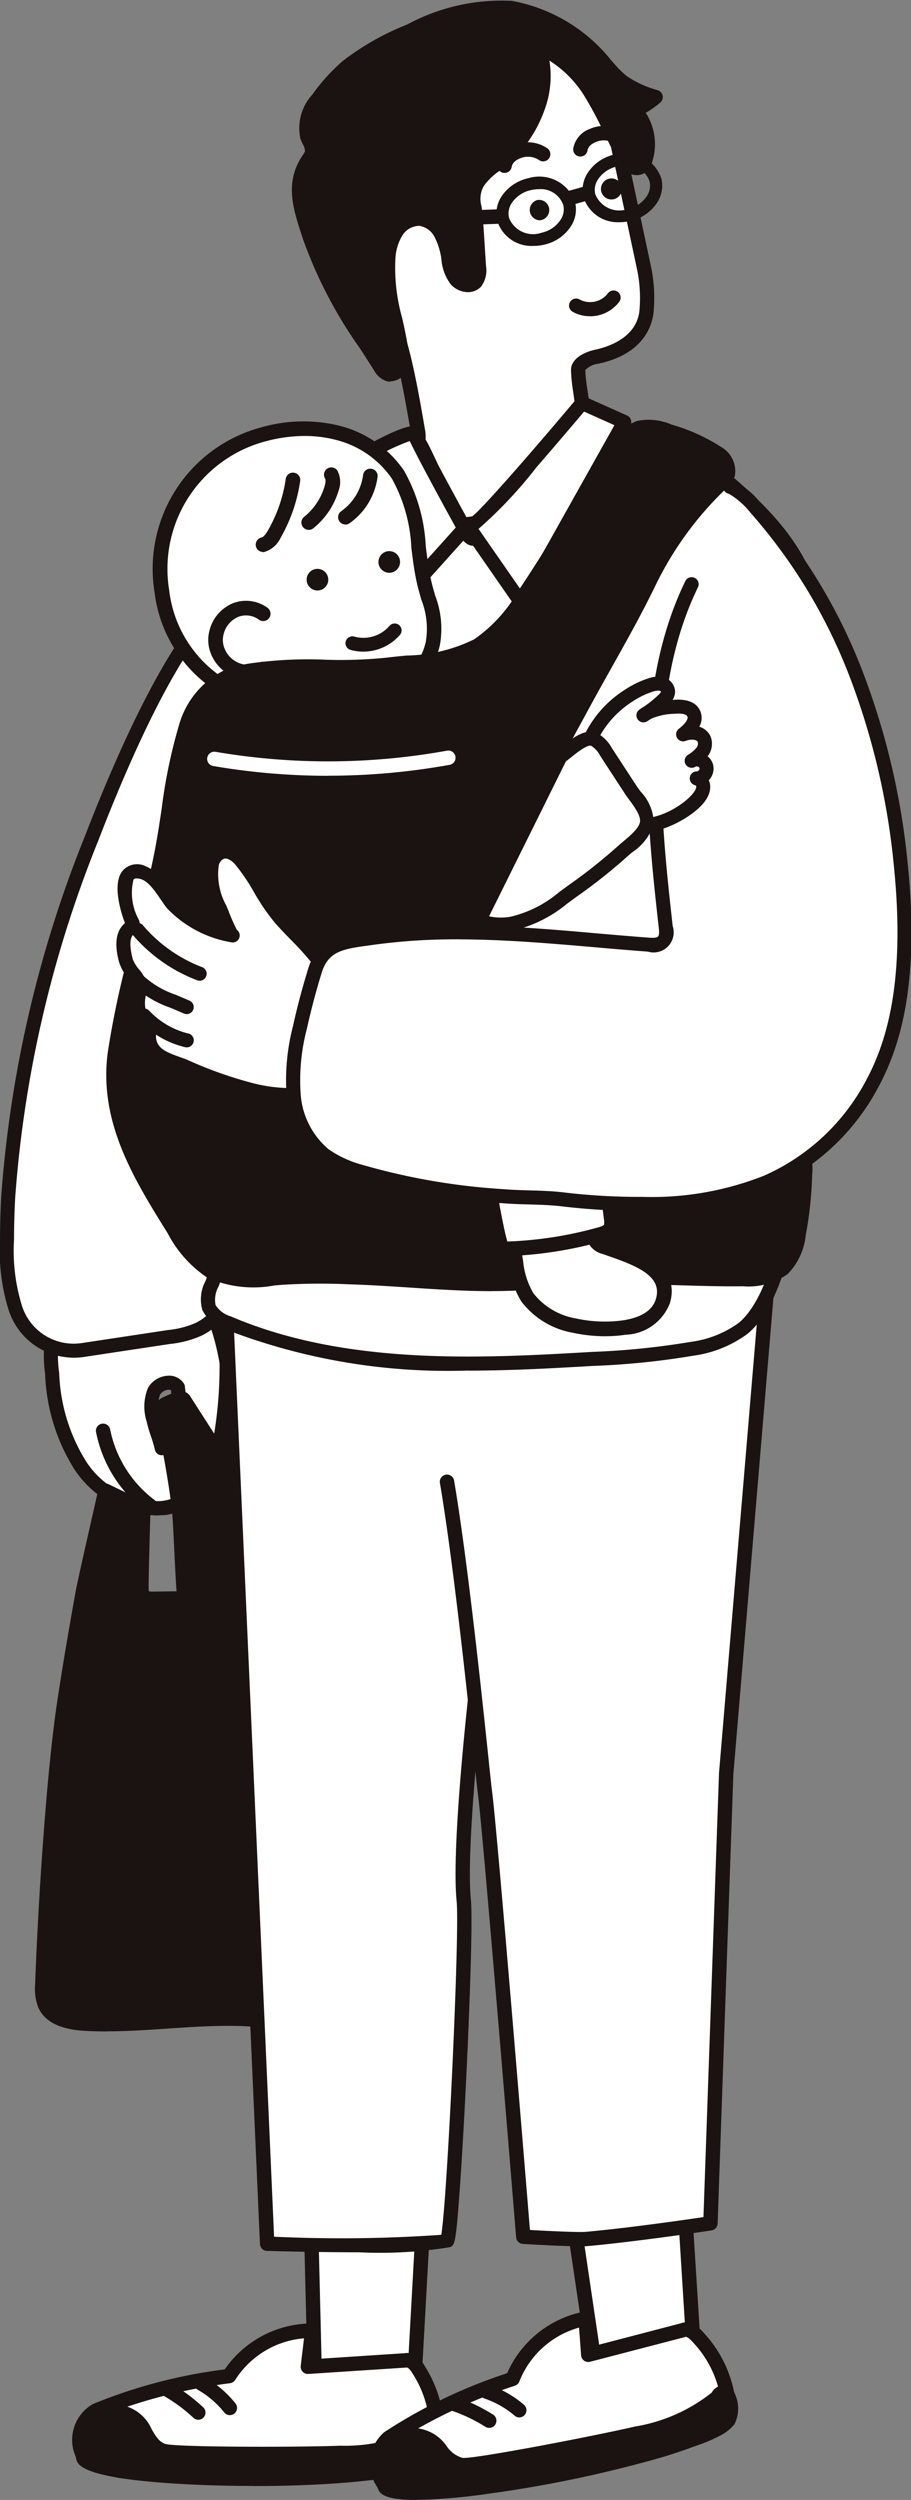
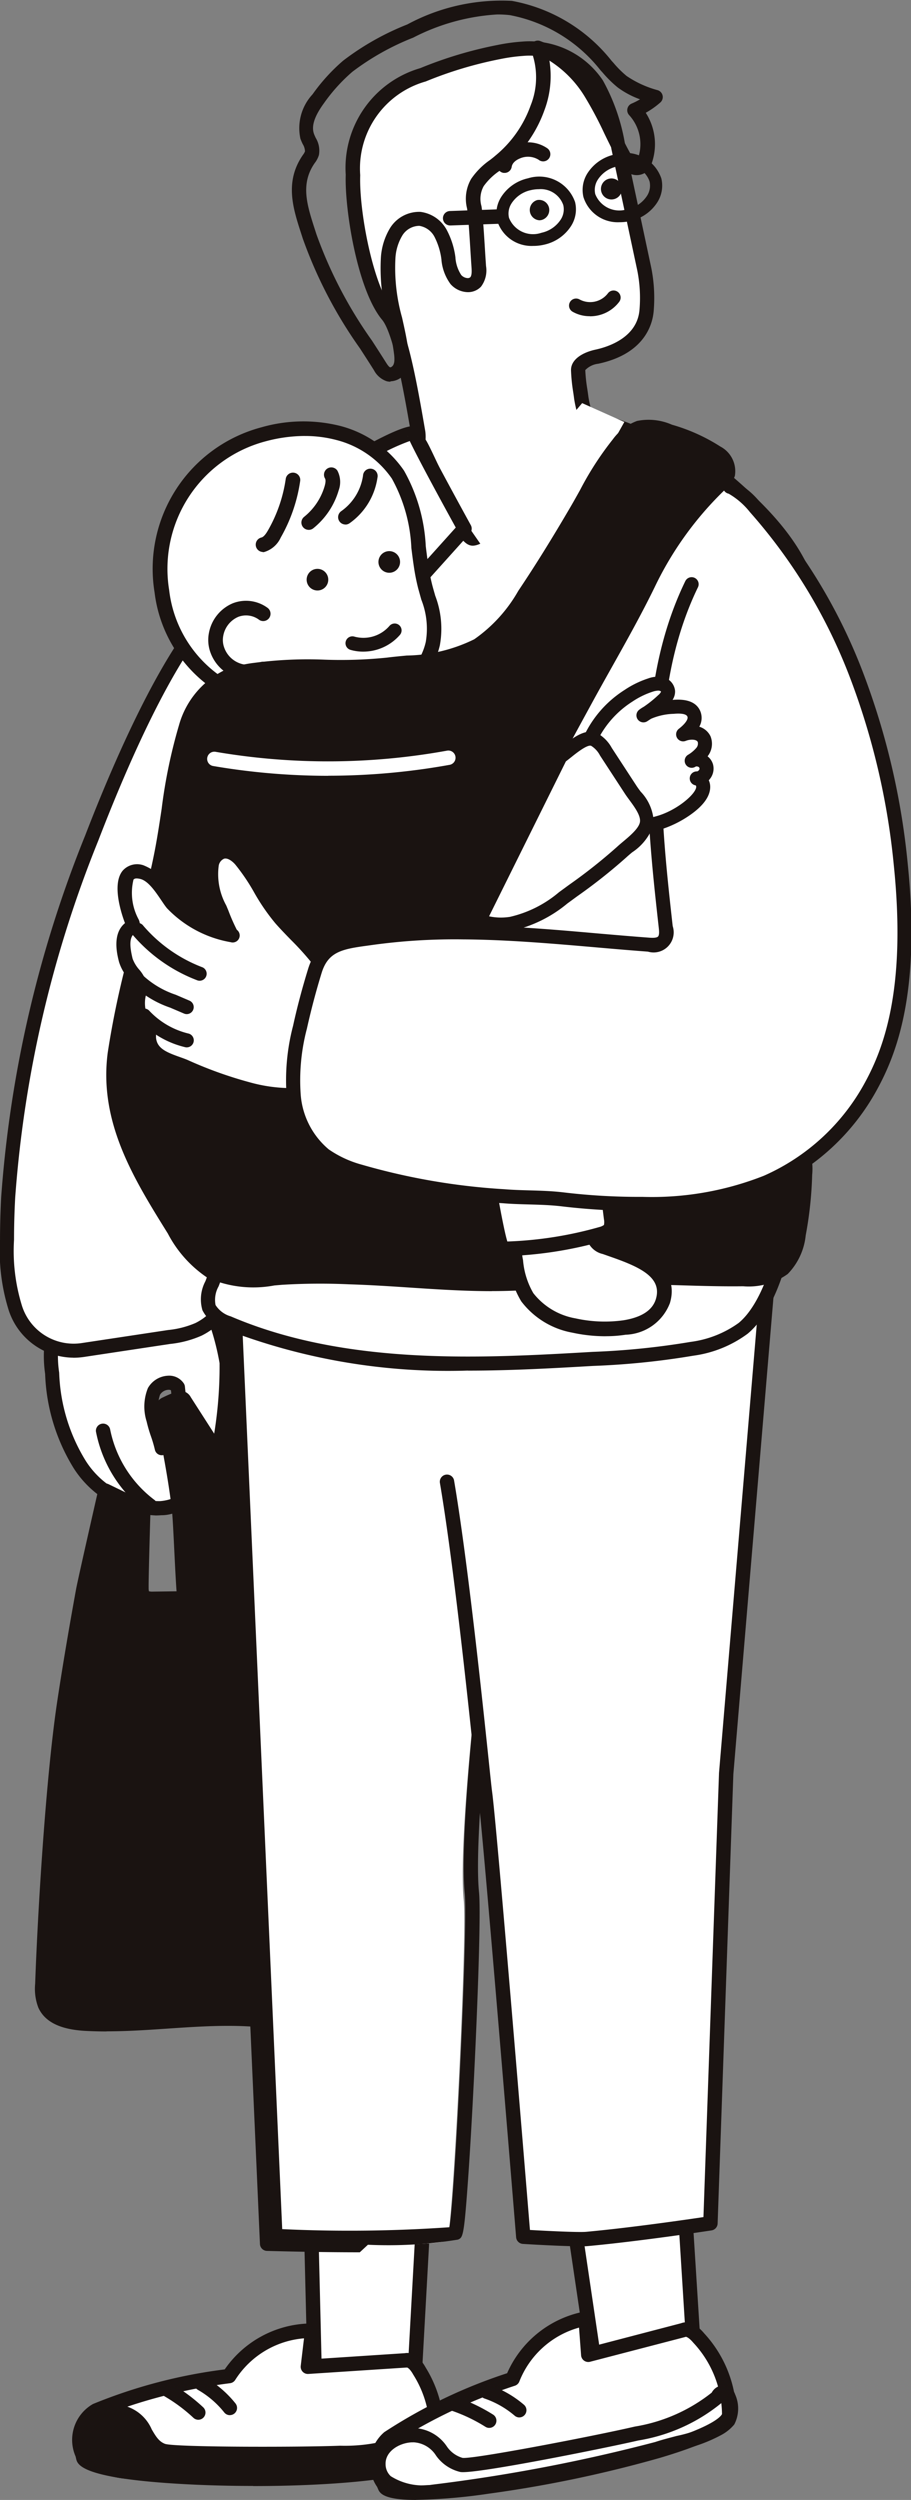
<svg xmlns="http://www.w3.org/2000/svg" width="44.143" height="121.02" viewBox="0 0 44.143 121.02">
  <rect x="0" y="0" width="44.143" height="121.02" fill="#808080" stroke="none" />
  <defs>
    <clipPath id="clip-path">
      <rect id="長方形_808" data-name="長方形 808" width="44.143" height="121.02" transform="translate(0 0)" fill="none" />
    </clipPath>
  </defs>
  <g id="グループ_1020" data-name="グループ 1020" transform="translate(0 -0.001)">
    <g id="グループ_1019" data-name="グループ 1019" transform="translate(0 0.001)" clip-path="url(#clip-path)">
      <path id="パス_25070" data-name="パス 25070" d="M34.331,654.477c-1.242-.48-1.558-2.059-1.69-3.384-.258-.395-.935-.217-1.154.2a2.067,2.067,0,0,0-.03,1.383c.095.448.306.92.4,1.368a.788.788,0,0,1,1.036.218,1.889,1.889,0,0,1,.405,1.185,1.324,1.324,0,0,1-1.481,1.5,4.537,4.537,0,0,1-3.927-2.108,9.047,9.047,0,0,1-1.337-4.419,5.734,5.734,0,0,1,.562-3.448c1.285-2.111,4.964-3.889,6.35-1.3a12.929,12.929,0,0,1,1.53,4.215c.051.373-.151,4.8-.663,4.6" transform="translate(-24.028 -583.932)" fill="#fff" />
      <path id="パス_25071" data-name="パス 25071" d="M28.262,654.008a4.962,4.962,0,0,1-3.948-2.267,9.281,9.281,0,0,1-1.395-4.583,6.077,6.077,0,0,1,.61-3.652,5.919,5.919,0,0,1,4.51-2.751h.092a2.618,2.618,0,0,1,2.337,1.462,12.921,12.921,0,0,1,1.567,4.33,20.419,20.419,0,0,1-.1,2.365c-.193,2.21-.454,2.416-.594,2.527a.436.436,0,0,1-.43.069c-1.382-.534-1.745-2.16-1.895-3.556a.222.222,0,0,0-.129-.025.5.5,0,0,0-.4.238,1.8,1.8,0,0,0,0,1.155,6.145,6.145,0,0,0,.19.647c.038.115.077.232.113.35a1.191,1.191,0,0,1,1.053.432,2.192,2.192,0,0,1,.492,1.4,1.938,1.938,0,0,1-.129.871,1.89,1.89,0,0,1-1.666.979q-.142.011-.286.011m-.218-12.573a5.229,5.229,0,0,0-3.934,2.425A5.472,5.472,0,0,0,23.6,647.1a8.634,8.634,0,0,0,1.279,4.254,4.2,4.2,0,0,0,3.62,1.961c.2-.016.888-.1,1.1-.577a1.235,1.235,0,0,0,.071-.564,1.545,1.545,0,0,0-.319-.974.47.47,0,0,0-.605-.155.34.34,0,0,1-.51-.22,6.146,6.146,0,0,0-.19-.647,6.753,6.753,0,0,1-.21-.721,2.393,2.393,0,0,1,.062-1.612,1.183,1.183,0,0,1,.967-.6.848.848,0,0,1,.773.373.34.34,0,0,1,.054.152c.115,1.15.367,2.506,1.285,3.012a20.2,20.2,0,0,0,.394-4.147,12.455,12.455,0,0,0-1.492-4.1,1.947,1.947,0,0,0-1.757-1.1h-.069m3.114,9.44h0" transform="translate(-20.732 -580.648)" fill="#1a1311" />
      <path id="パス_25072" data-name="パス 25072" d="M25.549,751.834c1.961-.049,3.91-.309,5.884-.249a21,21,0,0,0,3.349.05,1.338,1.338,0,0,0,1.034-.518c.265-.455-.011-1.016-.207-1.5-.553-1.378-.437-5.769-.484-7.253a38.348,38.348,0,0,0-.638-5.173l-1.028-6.055a10.434,10.434,0,0,0-1.244-4.028l-3.486-5.427a.307.307,0,0,0-.123-.128.3.3,0,0,0-.221.021,5.845,5.845,0,0,0-.549.236.364.364,0,0,0-.186.154.374.374,0,0,0,0,.224c.3,1.556.619,3.116.8,4.691.084.719.173,3.633.265,4.352l-1.515.02a.6.6,0,0,1-.463-.125.578.578,0,0,1-.108-.395c-.007-.532.091-3.826.091-3.826l-1.831-.888s-1,4.361-1.08,4.827c-.325,1.787-.633,3.578-.9,5.374-.543,3.586-.947,10.05-1.073,13.677a2.225,2.225,0,0,0,.122,1c.318.7,1.22.883,1.99.924.537.029,1.072.031,1.606.017" transform="translate(-19.779 -653.85)" fill="#1a1311" />
      <path id="パス_25073" data-name="パス 25073" d="M21.57,748.821c-.355,0-.691-.009-1.015-.026-1.226-.065-1.975-.434-2.289-1.128a2.559,2.559,0,0,1-.153-1.158c.115-3.312.508-9.965,1.077-13.717.245-1.617.541-3.378.906-5.384.085-.468,1.042-4.664,1.083-4.842a.348.348,0,0,1,.492-.236l1.831.888a.348.348,0,0,1,.2.324c0,.033-.1,3.292-.091,3.811a.581.581,0,0,0,.016.16.685.685,0,0,0,.2.016l1.137-.015c-.036-.483-.072-1.211-.107-1.922-.041-.842-.083-1.713-.122-2.047-.158-1.354-.423-2.725-.68-4.05l-.119-.615a.7.7,0,0,1,.028-.434.69.69,0,0,1,.35-.323,6.12,6.12,0,0,1,.582-.25.567.567,0,0,1,.758.245l3.486,5.427a10.5,10.5,0,0,1,1.278,4.06l1.044,6.153a38.754,38.754,0,0,1,.643,5.221c.01.315.013.756.016,1.268.012,1.809.031,4.838.443,5.866l.054.133a1.862,1.862,0,0,1,.13,1.677,1.706,1.706,0,0,1-1.29.688,12.626,12.626,0,0,1-2.435,0c-.319-.02-.648-.041-.969-.051-1.175-.036-2.367.045-3.52.123-.767.052-1.56.106-2.345.125-.213.005-.419.008-.618.008m.192-25.671c-.252,1.109-.913,4.017-.98,4.384-.364,2-.659,3.754-.9,5.364-.564,3.723-.955,10.34-1.069,13.637a1.914,1.914,0,0,0,.091.845c.194.428.763.67,1.691.719.488.026,1,.031,1.578.017h0c.771-.019,1.556-.073,2.315-.124,1.17-.079,2.379-.162,3.588-.125.332.01.668.032.992.052a11.892,11.892,0,0,0,2.3,0c.418-.054.673-.168.778-.348.154-.265-.012-.67-.173-1.061l-.056-.138c-.462-1.151-.481-4.142-.493-6.121,0-.507-.006-.944-.016-1.25a38.207,38.207,0,0,0-.633-5.126l-1.044-6.153a9.83,9.83,0,0,0-1.177-3.8l-3.456-5.38c-.162.061-.322.131-.476.207h0q.059.306.118.613c.259,1.338.527,2.721.688,4.1.042.358.083,1.2.126,2.094.045.931.092,1.895.138,2.255a.349.349,0,0,1-.341.393l-1.515.02a.918.918,0,0,1-.723-.236.906.906,0,0,1-.2-.627c-.006-.458.062-2.857.084-3.615Z" transform="translate(-16.409 -650.481)" fill="#1a1311" />
      <path id="パス_25074" data-name="パス 25074" d="M3.68,332.78q-.055,1.03-.057,2.055a9.255,9.255,0,0,0,.385,3.245,2.979,2.979,0,0,0,3.323,2.087l4.144-.625a4.72,4.72,0,0,0,1.435-.374c1.73-.871,1.637-2.614,1.821-4.222a43.2,43.2,0,0,1,1.53-6.456c1.139-4.125,2.423-8.265,2.6-12.571a34.163,34.163,0,0,0-1.1-9.46,4.638,4.638,0,0,0-1.632-2.971c-3.028-1.944-7.582,9.783-8.4,11.908A57.791,57.791,0,0,0,3.68,332.78" transform="translate(-3.284 -274.822)" fill="#fff" />
      <path id="パス_25075" data-name="パス 25075" d="M3.55,337.254a3.323,3.323,0,0,1-3.145-2.347A9.613,9.613,0,0,1,0,331.543c0-.679.02-1.376.057-2.073a57.719,57.719,0,0,1,4.067-17.489c1.62-4.2,4.738-11.367,7.428-12.246a1.66,1.66,0,0,1,1.475.174,4.916,4.916,0,0,1,1.778,3.176,34.328,34.328,0,0,1,1.111,9.554,49.9,49.9,0,0,1-2.236,11.3q-.189.676-.376,1.352c-.1.38-.214.762-.323,1.146a33.462,33.462,0,0,0-1.2,5.258c-.024.208-.043.423-.062.632-.128,1.413-.272,3.015-1.943,3.856a5.043,5.043,0,0,1-1.537.407l-4.144.625a3.676,3.676,0,0,1-.548.042m8.576-36.934a1.168,1.168,0,0,0-.364.062c-1.769.578-4.323,4.9-7,11.845A57.049,57.049,0,0,0,.735,329.507h0c-.037.685-.056,1.37-.056,2.037a8.96,8.96,0,0,0,.363,3.127A2.627,2.627,0,0,0,4,336.54l4.144-.625a4.451,4.451,0,0,0,1.333-.342c1.334-.672,1.45-1.953,1.572-3.31.019-.212.039-.432.064-.647a33.979,33.979,0,0,1,1.218-5.368c.109-.382.217-.763.321-1.141q.187-.677.377-1.354a49.378,49.378,0,0,0,2.211-11.141,33.664,33.664,0,0,0-1.093-9.365,4.348,4.348,0,0,0-1.485-2.765.967.967,0,0,0-.533-.162M.4,329.488h0Z" transform="translate(0.001 -271.53)" fill="#1a1311" />
      <path id="パス_25076" data-name="パス 25076" d="M166.084,1147.3l-.392,7.071-4.832.339-.189-7.731Z" transform="translate(-145.599 -1039.387)" fill="#fff" />
      <path id="パス_25077" data-name="パス 25077" d="M157.492,1151.7a.349.349,0,0,1-.349-.34l-.189-7.73a.348.348,0,0,1,.369-.357l5.412.321a.349.349,0,0,1,.327.367l-.392,7.071a.349.349,0,0,1-.324.328l-4.832.338h-.024m.169-7.709.17,6.987,4.161-.291.356-6.417Z" transform="translate(-142.231 -1036.021)" fill="#1a1311" />
      <path id="パス_25078" data-name="パス 25078" d="M48.573,1204.866h0a4.742,4.742,0,0,1,3.893-2.2l.13-.006-.208,1.752,4.758-.311s.305-.106.654.52a5.488,5.488,0,0,1,.75,3.909c-.123.52-1.63.875-3.7,1.082-4.952.494-13.129.143-13.345-.828-.149-.671-.449-1.706.634-2.257a26,26,0,0,1,6.437-1.664" transform="translate(-37.469 -1089.845)" fill="#fff" />
      <path id="パス_25079" data-name="パス 25079" d="M46.4,1206.821c-1.134,0-2.277-.029-3.36-.089-5-.274-5.154-.948-5.218-1.236l-.023-.1a2,2,0,0,1,.84-2.541,25.012,25.012,0,0,1,6.385-1.676,5.144,5.144,0,0,1,4.087-2.222l.13-.006a.349.349,0,0,1,.362.389l-.159,1.336,4.312-.282c.175-.033.607-.025,1.008.7a5.874,5.874,0,0,1,.785,4.159c-.106.452-.658,1.014-4.007,1.349-1.487.148-3.3.225-5.142.225m-7.9-1.509c.2.189,1.435.57,4.869.739a59.257,59.257,0,0,0,8.108-.149c3.15-.314,3.4-.813,3.4-.818a5.141,5.141,0,0,0-.717-3.656c-.15-.27-.264-.333-.294-.345l-.032,0-4.758.311a.349.349,0,0,1-.369-.389l.159-1.336a4.37,4.37,0,0,0-3.328,2.006.349.349,0,0,1-.255.167,25.809,25.809,0,0,0-6.324,1.629c-.73.371-.658.965-.476,1.764Zm.007.032h0m6.731-3.844h0Zm8.686-.432h0m0,0h0" transform="translate(-34.135 -1086.479)" fill="#1a1311" />
      <path id="パス_25080" data-name="パス 25080" d="M54.33,1246.488c2.524-.1,3.938-.749,4.2-1.009.645-.633.677.873.3,1.215a1.809,1.809,0,0,1-.616.316,14.7,14.7,0,0,1-3.026.4,81.285,81.285,0,0,1-11.1-.015c-1.082-.15-2.526-.583-2.326-1.809a1.539,1.539,0,0,1,1.817-1.083c1.345.179,1.172,1.522,2.128,1.876a83.9,83.9,0,0,0,8.615.109" transform="translate(-37.835 -1127.744)" fill="#1a1311" />
      <path id="パス_25081" data-name="パス 25081" d="M45.835,1244.568a46.305,46.305,0,0,1-5.157-.205,3.423,3.423,0,0,1-2.36-1.059,1.472,1.472,0,0,1-.263-1.152,1.869,1.869,0,0,1,2.207-1.373,2.007,2.007,0,0,1,1.555,1.193c.194.33.347.59.648.7.524.165,6.473.166,8.48.088a8.086,8.086,0,0,0,3.972-.91.665.665,0,0,1,.667-.233.647.647,0,0,1,.431.532,1.674,1.674,0,0,1-.315,1.422,2.12,2.12,0,0,1-.733.387,7.4,7.4,0,0,1-2.08.329c-.338.021-.687.042-1.017.087-.728.1-3.4.19-6.035.19m-5.875-3.111a1.146,1.146,0,0,0-1.216.808.788.788,0,0,0,.136.625,2.9,2.9,0,0,0,1.894.782,81.075,81.075,0,0,0,11,.015c.356-.048.718-.07,1.068-.092a6.79,6.79,0,0,0,1.886-.289,1.576,1.576,0,0,0,.5-.246,1.129,1.129,0,0,0,.124-.662,8.518,8.518,0,0,1-4.381,1.061l-.014-.348.014.348c-1.307.051-8.059.125-8.75-.131a2,2,0,0,1-1.007-1c-.256-.434-.457-.777-1.046-.856a1.645,1.645,0,0,0-.21-.014" transform="translate(-34.464 -1124.366)" fill="#1a1311" />
      <path id="パス_25082" data-name="パス 25082" d="M101.945,1228.161a.348.348,0,0,1-.274-.133,4.472,4.472,0,0,0-1.289-1.1.349.349,0,0,1,.345-.606,5.186,5.186,0,0,1,1.491,1.272.349.349,0,0,1-.273.565" transform="translate(-90.806 -1111.245)" fill="#1a1311" />
      <path id="パス_25083" data-name="パス 25083" d="M84.864,1231.419a.348.348,0,0,1-.238-.094,7.808,7.808,0,0,0-1.408-1.046.349.349,0,0,1,.351-.6,8.514,8.514,0,0,1,1.534,1.14.348.348,0,0,1-.239.6" transform="translate(-75.254 -1114.281)" fill="#1a1311" />
      <path id="パス_25084" data-name="パス 25084" d="M124.575,549.371l-13.276.52,2.506,56.562s7.868.221,8.711-.152c.265-.117.989-14.713.813-16.466-.274-2.726.663-10.758.663-10.758l1.115-13.4a.357.357,0,0,1,.393-.308Z" transform="translate(-100.858 -497.836)" fill="#fff" />
-       <path id="パス_25085" data-name="パス 25085" d="M114.925,603.5c-1.907,0-3.845-.05-4.5-.068a.349.349,0,0,1-.338-.333l-2.506-56.562a.349.349,0,0,1,.335-.364l13.276-.52a.348.348,0,0,1,.362.328l.924,16a.349.349,0,0,1-.379.367.022.022,0,0,0-.015,0l-1.114,13.389s0,.008,0,.011c-.009.08-.93,8.026-.662,10.683.093.924-.053,5.135-.239,8.9-.1,2.016-.209,3.882-.309,5.252-.184,2.543-.239,2.567-.47,2.669a21.05,21.05,0,0,1-4.365.249m-4.153-.756a69.682,69.682,0,0,0,8.1-.092c.289-1.645.9-14.622.745-16.151-.273-2.718.616-10.421.663-10.828l1.114-13.4a.7.7,0,0,1,.376-.548l-.888-15.367-12.583.493Z" transform="translate(-97.491 -494.468)" fill="#1a1311" />
+       <path id="パス_25085" data-name="パス 25085" d="M114.925,603.5c-1.907,0-3.845-.05-4.5-.068a.349.349,0,0,1-.338-.333l-2.506-56.562a.349.349,0,0,1,.335-.364l13.276-.52a.348.348,0,0,1,.362.328l.924,16l-1.114,13.389s0,.008,0,.011c-.009.08-.93,8.026-.662,10.683.093.924-.053,5.135-.239,8.9-.1,2.016-.209,3.882-.309,5.252-.184,2.543-.239,2.567-.47,2.669a21.05,21.05,0,0,1-4.365.249m-4.153-.756a69.682,69.682,0,0,0,8.1-.092c.289-1.645.9-14.622.745-16.151-.273-2.718.616-10.421.663-10.828l1.114-13.4a.7.7,0,0,1,.376-.548l-.888-15.367-12.583.493Z" transform="translate(-97.491 -494.468)" fill="#1a1311" />
      <path id="パス_25086" data-name="パス 25086" d="M302.243,1146.667l.4,6.322-4.739,1-1.033-6.972Z" transform="translate(-269.018 -1039.102)" fill="#fff" />
      <path id="パス_25087" data-name="パス 25087" d="M294.531,1150.971a.349.349,0,0,1-.345-.3l-1.033-6.972a.349.349,0,0,1,.322-.4l5.377-.351a.349.349,0,0,1,.37.326l.4,6.322a.348.348,0,0,1-.276.363l-4.739,1a.337.337,0,0,1-.072.008m-.633-7,.923,6.231,4.082-.862-.355-5.672Z" transform="translate(-265.65 -1035.734)" fill="#1a1311" />
      <path id="パス_25088" data-name="パス 25088" d="M201.307,1199.449h0a4.742,4.742,0,0,1,3.407-2.893l.127-.03.127,1.76,4.613-1.2s.28-.161.74.387a5.486,5.486,0,0,1,1.475,3.7c-.022.533-1.435,1.167-3.432,1.762-4.769,1.421-12.865,2.622-13.261,1.709-.273-.631-.764-1.59.2-2.336a26,26,0,0,1,6.006-2.85" transform="translate(-176.466 -1084.283)" fill="#fff" />
      <path id="パス_25089" data-name="パス 25089" d="M193.285,1201.934c-1.61,0-1.76-.347-1.839-.529l-.042-.1a2,2,0,0,1,.344-2.653,25.034,25.034,0,0,1,5.953-2.853,5.145,5.145,0,0,1,3.593-2.954l.127-.03a.349.349,0,0,1,.429.314l.1,1.342,4.181-1.092c.166-.066.591-.139,1.122.494a5.872,5.872,0,0,1,1.557,3.935c-.019.464-.455,1.121-3.68,2.082a59.864,59.864,0,0,1-8.323,1.741,27.264,27.264,0,0,1-3.518.3m-1.213-.838c.228.149,1.517.289,4.921-.195a59.3,59.3,0,0,0,7.933-1.679c3.034-.9,3.182-1.441,3.183-1.446a5.139,5.139,0,0,0-1.394-3.454c-.2-.237-.322-.277-.354-.284l-.031.01-4.613,1.2a.349.349,0,0,1-.436-.312l-.1-1.342a4.37,4.37,0,0,0-2.888,2.6.349.349,0,0,1-.218.213,25.814,25.814,0,0,0-5.9,2.795c-.647.5-.463,1.072-.134,1.822Zm.013.03h0m5.883-5.047h0Zm8.447-2.066h0Zm0,0h0m0,0h0" transform="translate(-173.128 -1080.914)" fill="#1a1311" />
-       <path id="パス_25090" data-name="パス 25090" d="M207.945,1236.565c2.46-.574,3.725-1.48,3.936-1.785.514-.744.83.729.527,1.136a1.816,1.816,0,0,1-.545.427,14.737,14.737,0,0,1-2.9.963,81.256,81.256,0,0,1-10.9,2.082c-1.091.057-2.59-.1-2.626-1.337a1.539,1.539,0,0,1,1.579-1.407c1.354-.078,1.439,1.273,2.444,1.44a83.823,83.823,0,0,0,8.48-1.521" transform="translate(-177.107 -1118.762)" fill="#1a1311" />
      <path id="パス_25091" data-name="パス 25091" d="M194.315,1236.381a3.072,3.072,0,0,1-2.114-.6,1.471,1.471,0,0,1-.476-1.081,1.869,1.869,0,0,1,1.908-1.765,2.007,2.007,0,0,1,1.752.878,1.378,1.378,0,0,0,.769.566c.545.064,6.388-1.06,8.344-1.516a8.079,8.079,0,0,0,3.729-1.644.667.667,0,0,1,.611-.355.648.648,0,0,1,.523.441,1.673,1.673,0,0,1-.041,1.456,2.118,2.118,0,0,1-.647.519,7.4,7.4,0,0,1-1.981.717c-.328.084-.666.171-.982.277a80.2,80.2,0,0,1-10.993,2.1q-.209.011-.4.011m-.551-2.758-.091,0c-.615.036-1.268.447-1.251,1.049a.788.788,0,0,0,.251.589,2.905,2.905,0,0,0,2.008.41,81.078,81.078,0,0,0,10.807-2.065c.34-.114.691-.2,1.031-.292a6.772,6.772,0,0,0,1.8-.641,1.563,1.563,0,0,0,.444-.336,1.129,1.129,0,0,0,0-.674,8.513,8.513,0,0,1-4.1,1.87c-1.274.3-7.89,1.646-8.617,1.525a2,2,0,0,1-1.179-.793,1.374,1.374,0,0,0-1.1-.645" transform="translate(-173.74 -1115.395)" fill="#1a1311" />
      <path id="パス_25092" data-name="パス 25092" d="M249.566,1232.079a.347.347,0,0,1-.228-.085,4.472,4.472,0,0,0-1.473-.835.349.349,0,0,1,.225-.66,5.177,5.177,0,0,1,1.7.967.349.349,0,0,1-.228.612" transform="translate(-224.4 -1115.053)" fill="#1a1311" />
      <path id="パス_25093" data-name="パス 25093" d="M233.408,1238.507a.348.348,0,0,1-.186-.054,7.8,7.8,0,0,0-1.58-.761.349.349,0,1,1,.231-.658,8.481,8.481,0,0,1,1.722.829.349.349,0,0,1-.186.643" transform="translate(-209.701 -1120.974)" fill="#1a1311" />
      <path id="パス_25094" data-name="パス 25094" d="M230.87,569.359c.835,4.892,1.751,14.412,1.84,15.049.246,1.759,1.859,21.52,1.859,21.52s2.549.155,3.076.107c2.571-.234,5.992-.759,5.992-.759l.763-21.761,2.893-34.349-13.916,9.155Z" transform="translate(-209.213 -497.651)" fill="#fff" />
      <path id="パス_25095" data-name="パス 25095" d="M233.963,603.024c-.838,0-2.559-.1-2.783-.116a.349.349,0,0,1-.326-.32c-.016-.2-1.615-19.771-1.857-21.5-.019-.138-.071-.626-.156-1.435-.306-2.914-1.023-9.737-1.683-13.6a.349.349,0,0,1,.687-.117c.664,3.888,1.382,10.727,1.689,13.648.078.746.135,1.285.153,1.411.231,1.65,1.625,18.653,1.837,21.238.839.048,2.36.123,2.722.09,2.1-.191,4.811-.583,5.685-.713l.753-21.471c0-.006,0-.011,0-.017l2.833-33.634-13.317,8.76a.349.349,0,1,1-.383-.582l13.916-9.155a.349.349,0,0,1,.539.32l-2.892,34.34-.762,21.752a.348.348,0,0,1-.3.332c-.034.005-3.461.529-6.013.761-.08.007-.2.01-.346.01" transform="translate(-205.845 -494.283)" fill="#1a1311" />
      <path id="パス_25096" data-name="パス 25096" d="M185.171,45.325c.021-.6.4-1.082.3-1.669-.3-1.721-.819-4.9-1.482-5.7-1.078-1.294-1.744-5.048-1.683-6.789a4.7,4.7,0,0,1,3.392-4.848,19.666,19.666,0,0,1,3.679-1.1,8.664,8.664,0,0,1,1.14-.158,3.926,3.926,0,0,1,3.606,1.716,9.222,9.222,0,0,1,1.041,3.061l1.257,5.894a7.2,7.2,0,0,1,.114,1.964,2.71,2.71,0,0,1-2.412,2.271c-.366.079-.919.3-.906.659a12.7,12.7,0,0,0,.151,1.331,13.305,13.305,0,0,1,.347,1.731c-.036,1.182-1.4,2.283-2.2,2.981-.565.491-1.13.982-1.727,1.433-.835.631-1.94,1.2-2.882.745a2.731,2.731,0,0,1-1.139-1.312,4.831,4.831,0,0,1-.6-2.173c0-.013,0-.026,0-.038" transform="translate(-165.201 -22.707)" fill="#fff" />
      <path id="パス_25097" data-name="パス 25097" d="M184.28,46a2.029,2.029,0,0,1-.892-.2,3.067,3.067,0,0,1-1.3-1.469,5.09,5.09,0,0,1-.633-2.333c0-.016,0-.032,0-.048a2.993,2.993,0,0,1,.179-.826,1.622,1.622,0,0,0,.126-.77l-.056-.32c-.275-1.585-.787-4.535-1.351-5.213-1.2-1.437-1.822-5.365-1.763-7.024a5.025,5.025,0,0,1,3.611-5.159,19.8,19.8,0,0,1,3.745-1.122,8.933,8.933,0,0,1,1.186-.163,4.276,4.276,0,0,1,3.917,1.877,9.584,9.584,0,0,1,1.088,3.175l1.257,5.894a7.471,7.471,0,0,1,.121,2.061c-.042.614-.388,2.095-2.687,2.587a1.033,1.033,0,0,0-.631.308,7.694,7.694,0,0,0,.1.927c.018.122.036.243.052.37a5.08,5.08,0,0,0,.155.677,3.9,3.9,0,0,1,.194,1.107c-.038,1.263-1.321,2.369-2.169,3.1l-.152.132c-.561.488-1.139.99-1.745,1.448A4.062,4.062,0,0,1,184.28,46m-2.126-4.027V42a4.427,4.427,0,0,0,.558,2.014,2.453,2.453,0,0,0,.979,1.155c.8.385,1.811-.173,2.52-.709.587-.443,1.156-.938,1.706-1.416l.156-.135c.756-.652,1.9-1.638,1.928-2.595a3.436,3.436,0,0,0-.17-.9,5.658,5.658,0,0,1-.175-.776c-.015-.121-.032-.237-.05-.353a8.3,8.3,0,0,1-.1-1.008c-.02-.555.6-.887,1.182-1.012.611-.131,2.044-.584,2.138-1.954a6.779,6.779,0,0,0-.107-1.868l-1.257-5.894a8.92,8.92,0,0,0-.995-2.948,3.591,3.591,0,0,0-3.295-1.554,8.407,8.407,0,0,0-1.094.152,19.1,19.1,0,0,0-3.613,1.084,4.373,4.373,0,0,0-3.173,4.536c-.062,1.754.631,5.387,1.6,6.553.63.757,1.088,3.152,1.5,5.539l.055.319a2.23,2.23,0,0,1-.15,1.1,2.384,2.384,0,0,0-.145.636" transform="translate(-161.837 -19.339)" fill="#1a1311" />
-       <path id="パス_25098" data-name="パス 25098" d="M159.479,20.865a.892.892,0,0,1-.072.3.526.526,0,0,1-.57.327.775.775,0,0,1-.408-.383,26.962,26.962,0,0,1-3.41-6.294c-.4-1.268-.88-2.5-.057-3.714a1.042,1.042,0,0,0,.17-.311c.072-.28-.135-.546-.231-.819a2.088,2.088,0,0,1,.542-1.825,8.814,8.814,0,0,1,1.424-1.567,12.626,12.626,0,0,1,3.029-1.7,9.313,9.313,0,0,1,4.882-1.113,7.764,7.764,0,0,1,4.614,2.787,6.218,6.218,0,0,0,.775.779,5.261,5.261,0,0,0,1.617.744,3.735,3.735,0,0,1-1.014.64,2.443,2.443,0,0,1,.489,2.478.556.556,0,0,1-.159.251.424.424,0,0,1-.488-.021,1.166,1.166,0,0,1-.322-.406c-.571-1.014-1-2.107-1.615-3.093a4.966,4.966,0,0,0-2.589-2.23,3.989,3.989,0,0,1-.018,2.91,5.936,5.936,0,0,1-1.822,2.587,4.532,4.532,0,0,0-1.09,1.024c-.339.551-.162.981-.111,1.556.074.837.116,1.679.173,2.517a.979.979,0,0,1-.152.745.674.674,0,0,1-.959-.117,2.072,2.072,0,0,1-.362-1.016,3.59,3.59,0,0,0-.379-1.214,1.357,1.357,0,0,0-1.007-.706,1.314,1.314,0,0,0-1.144.622,2.774,2.774,0,0,0-.393,1.293c-.153,1.611.446,3.013.639,4.568a2.01,2.01,0,0,1,.017.408" transform="translate(-140.016 -3.369)" fill="#1a1311" />
      <path id="パス_25099" data-name="パス 25099" d="M155.548,18.478a.723.723,0,0,1-.183-.024,1.1,1.1,0,0,1-.614-.534c-.225-.357-.454-.71-.675-1.052a21.733,21.733,0,0,1-2.773-5.322l-.074-.23c-.4-1.231-.808-2.5.06-3.785l.026-.038a.689.689,0,0,0,.095-.164.691.691,0,0,0-.108-.351,2.809,2.809,0,0,1-.114-.266,2.407,2.407,0,0,1,.59-2.147,9.021,9.021,0,0,1,1.481-1.628,12.882,12.882,0,0,1,3.11-1.754A9.627,9.627,0,0,1,161.434.042a7.985,7.985,0,0,1,4.831,2.9l.1.11a4.938,4.938,0,0,0,.631.627,4.981,4.981,0,0,0,1.512.689.349.349,0,0,1,.122.592,4.062,4.062,0,0,1-.708.5,2.8,2.8,0,0,1,.278,2.477.891.891,0,0,1-.271.4.768.768,0,0,1-.9-.009,1.47,1.47,0,0,1-.427-.522c-.25-.444-.474-.905-.69-1.351a18.243,18.243,0,0,0-.916-1.728,5.343,5.343,0,0,0-1.742-1.793,4.682,4.682,0,0,1-.241,2.4,6.25,6.25,0,0,1-1.929,2.74c-.086.07-.173.138-.262.207a2.994,2.994,0,0,0-.752.73,1.264,1.264,0,0,0-.107.97c.017.118.034.239.046.372.05.564.086,1.136.12,1.69.017.278.035.556.054.834a1.308,1.308,0,0,1-.243,1,.864.864,0,0,1-.653.266,1.148,1.148,0,0,1-.827-.394,2.322,2.322,0,0,1-.437-1.161l0-.02a3.311,3.311,0,0,0-.336-1.1,1.015,1.015,0,0,0-.735-.535.978.978,0,0,0-.826.469,2.4,2.4,0,0,0-.335,1.132,8.868,8.868,0,0,0,.324,2.842c.119.531.243,1.08.314,1.65a2.368,2.368,0,0,1,.019.48h0a1.232,1.232,0,0,1-.1.409.9.9,0,0,1-.793.544M160.724.7a10.187,10.187,0,0,0-4.07,1.122,12.363,12.363,0,0,0-2.947,1.652,8.356,8.356,0,0,0-1.366,1.506c-.472.643-.629,1.121-.495,1.5.022.061.053.129.087.2a1.184,1.184,0,0,1,.153.822,1.2,1.2,0,0,1-.2.386l-.024.034c-.677,1-.351,2.01.026,3.18l.075.233a21.191,21.191,0,0,0,2.694,5.155c.222.343.452.7.679,1.059.037.059.135.214.2.232.035.01.125-.047.163-.132a.547.547,0,0,0,.042-.181,1.714,1.714,0,0,0-.016-.337c-.067-.536-.186-1.068-.3-1.583a9.541,9.541,0,0,1-.338-3.061,3.143,3.143,0,0,1,.45-1.454A1.661,1.661,0,0,1,157,10.256a1.691,1.691,0,0,1,1.28.877,3.887,3.887,0,0,1,.421,1.331l0,.02a1.76,1.76,0,0,0,.281.83.45.45,0,0,0,.31.149.175.175,0,0,0,.127-.042c.087-.094.069-.348.06-.484-.019-.279-.037-.559-.054-.839-.034-.549-.069-1.117-.119-1.672-.01-.114-.026-.226-.042-.335a1.915,1.915,0,0,1,.2-1.434,3.56,3.56,0,0,1,.918-.916c.083-.065.167-.129.247-.2a5.553,5.553,0,0,0,1.714-2.434,3.622,3.622,0,0,0,.027-2.653.349.349,0,0,1,.422-.473,5.273,5.273,0,0,1,2.781,2.378,18.77,18.77,0,0,1,.953,1.794c.212.437.431.888.671,1.314a.9.9,0,0,0,.217.291.135.135,0,0,0,.079.027.5.5,0,0,0,.044-.095,2.081,2.081,0,0,0-.418-2.116.349.349,0,0,1,.118-.559,3.356,3.356,0,0,0,.408-.207,4.2,4.2,0,0,1-1.088-.58,5.554,5.554,0,0,1-.723-.713l-.1-.108a7.326,7.326,0,0,0-4.4-2.675A5.3,5.3,0,0,0,160.724.7m-4.629,16.8h0Z" transform="translate(-136.632 0)" fill="#1a1311" />
      <path id="パス_25100" data-name="パス 25100" d="M273.6,104.141a.5.5,0,0,1-.136-.98.494.494,0,0,1,.579.4.5.5,0,0,1-.409.574l-.034,0" transform="translate(-247.434 -93.476)" fill="#1a1311" />
      <path id="パス_25101" data-name="パス 25101" d="M116.441,220.631c.762.08,4.438-3.855,4.969-5.12a4.4,4.4,0,0,1,.371-.8c.166-.243,5.8,2.134,6.509,2.718,1.939,1.6,4.129,3.669,4.6,6.191,1.209,6.521-.03,14.018-.469,20.57-.215,3.21-.226,6.559-.727,9.74-.241,1.527-.892,3.9-2.123,4.924a5.37,5.37,0,0,1-2.485.993,37.232,37.232,0,0,1-4.8.489c-5.969.344-12.185.607-17.682-1.746a1.566,1.566,0,0,1-.917-.733c-.228-.566.223-1.161.331-1.761a4.224,4.224,0,0,0-.429-2.018c-.922-2.766.277-5.332.485-8.066.236-3.091.222-6.217.383-9.315.243-4.666-.469-12.4,1.825-16.667.836-1.552,6.078-3.984,7.181-4.115a.6.6,0,0,1,.389.051c.215.135,2.014,4.6,2.593,4.662" transform="translate(-93.556 -194.556)" fill="#fff" />
      <path id="パス_25102" data-name="パス 25102" d="M112.955,257.637a29.869,29.869,0,0,1-11.762-2,1.846,1.846,0,0,1-1.1-.918,1.87,1.87,0,0,1,.139-1.4,3.3,3.3,0,0,0,.173-.551,2.922,2.922,0,0,0-.28-1.463c-.047-.13-.094-.259-.137-.387a10.682,10.682,0,0,1,.07-5.643,22.1,22.1,0,0,0,.4-2.556c.138-1.808.191-3.663.243-5.456.036-1.263.073-2.569.14-3.85.058-1.121.061-2.43.064-3.817.009-4.315.021-9.686,1.8-12.993.915-1.7,6.344-4.161,7.441-4.291a.914.914,0,0,1,.609.1c.144.091.219.228.8,1.468a19.253,19.253,0,0,0,1.675,3.133A9.373,9.373,0,0,0,115.566,215a14.165,14.165,0,0,0,2.259-2.885c.026-.061.05-.122.074-.184a3.329,3.329,0,0,1,.33-.674.38.38,0,0,1,.267-.16,14.367,14.367,0,0,1,3.349,1.152,22.921,22.921,0,0,1,3.39,1.656c2.06,1.7,4.231,3.787,4.714,6.391.937,5.053.425,10.6-.07,15.97-.15,1.629-.292,3.167-.394,4.684-.064.951-.11,1.934-.156,2.884a64.264,64.264,0,0,1-.575,6.886c-.139.882-.711,3.858-2.242,5.132a5.7,5.7,0,0,1-2.639,1.066,37.377,37.377,0,0,1-4.845.494c-1.894.109-3.951.228-6.073.228m-2.624-44.656a.912.912,0,0,0-.1.007c-1.067.126-6.154,2.512-6.922,3.938-1.7,3.157-1.711,8.433-1.72,12.673,0,1.4-.006,2.713-.065,3.851-.066,1.274-.1,2.575-.14,3.834-.052,1.8-.1,3.664-.244,5.488a22.636,22.636,0,0,1-.41,2.635,10.012,10.012,0,0,0-.092,5.3c.041.123.086.246.131.369a3.462,3.462,0,0,1,.31,1.816,3.846,3.846,0,0,1-.206.67,1.329,1.329,0,0,0-.145.9,1.3,1.3,0,0,0,.736.548c5.62,2.406,12.223,2.025,17.528,1.719a36.873,36.873,0,0,0,4.757-.484,5.1,5.1,0,0,0,2.331-.92c1.071-.892,1.738-3.021,2.005-4.716a63.752,63.752,0,0,0,.568-6.813c.045-.954.092-1.94.156-2.9.1-1.526.245-3.068.4-4.7.491-5.321,1-10.823.079-15.784-.443-2.39-2.513-4.37-4.478-5.991a36.293,36.293,0,0,0-6.1-2.636c-.062.12-.114.251-.169.389-.026.066-.052.132-.079.2a15.119,15.119,0,0,1-2.466,3.167c-1.416,1.482-2.375,2.206-2.853,2.159h0c-.459-.048-.889-.741-2.194-3.532-.222-.476-.471-1.009-.576-1.187h-.032" transform="translate(-90.283 -191.289)" fill="#1a1311" />
      <path id="パス_25103" data-name="パス 25103" d="M257.272,74.921a.359.359,0,0,1-.054,0,.349.349,0,0,1-.29-.4,1.249,1.249,0,0,1,.823-.944,1.654,1.654,0,0,1,1.589.152.349.349,0,1,1-.421.556.976.976,0,0,0-.907-.062c-.106.043-.358.168-.395.405a.349.349,0,0,1-.344.295" transform="translate(-232.822 -66.552)" fill="#1a1311" />
-       <path id="パス_25104" data-name="パス 25104" d="M296.437,66.465a.36.36,0,0,1-.055,0,.349.349,0,0,1-.29-.4,1.249,1.249,0,0,1,.823-.944,1.654,1.654,0,0,1,1.589.152.349.349,0,0,1-.421.556.976.976,0,0,0-.907-.062c-.106.043-.358.168-.395.405a.349.349,0,0,1-.344.295" transform="translate(-268.313 -58.889)" fill="#1a1311" />
      <path id="パス_25105" data-name="パス 25105" d="M310.32,93.39a.509.509,0,1,1,.034,0l-.034,0" transform="translate(-280.709 -83.734)" fill="#1a1311" />
      <path id="パス_25106" data-name="パス 25106" d="M294.913,151.147a1.656,1.656,0,0,1-.839-.22.342.342,0,0,1,.346-.59,1.083,1.083,0,0,0,1.367-.292.342.342,0,1,1,.557.4,1.765,1.765,0,0,1-1.43.706" transform="translate(-266.335 -135.84)" fill="#1a1311" />
      <path id="パス_25107" data-name="パス 25107" d="M81.525,454.229a.262.262,0,0,1-.248-.177,5.551,5.551,0,0,0-1.221-2.021.261.261,0,1,1,.379-.36,6.077,6.077,0,0,1,1.337,2.213.262.262,0,0,1-.248.346" transform="translate(-72.482 -409.227)" fill="#fff" />
      <path id="パス_25108" data-name="パス 25108" d="M248.734,208.945l-2.043-.914s-4.839,5.753-5.216,5.807l-.376.054,2.688,3.871Z" transform="translate(-218.482 -188.516)" fill="#fff" />
-       <path id="パス_25109" data-name="パス 25109" d="M240.5,214.818a.34.34,0,0,1-.279-.146l-2.689-3.871a.34.34,0,0,1,.231-.53l.321-.046c.45-.328,2.916-3.149,5.059-5.7a.34.34,0,0,1,.4-.091l2.043.914a.34.34,0,0,1,.158.476l-4.947,8.818a.34.34,0,0,1-.28.173H240.5m-2.114-3.981,2.084,3,4.5-8.02-1.47-.658c-.374.443-1.33,1.571-2.305,2.692a21.181,21.181,0,0,1-2.808,2.985" transform="translate(-215.198 -185.231)" fill="#1a1311" />
      <path id="パス_25110" data-name="パス 25110" d="M198.4,228.195s-2.366-4.3-2.42-4.57-1.882.7-1.882.7l.43,8.173Z" transform="translate(-175.889 -202.604)" fill="#fff" />
      <path id="パス_25111" data-name="パス 25111" d="M191.159,229.487a.349.349,0,0,1-.348-.33l-.43-8.173a.349.349,0,0,1,.185-.326c1.762-.933,2.034-.8,2.165-.742a.4.4,0,0,1,.218.266c.11.308,1.519,2.91,2.387,4.488a.349.349,0,0,1-.046.4l-3.871,4.3a.349.349,0,0,1-.259.115m-.07-8.316.374,7.108,3.142-3.492c-.9-1.631-1.9-3.487-2.229-4.188a10.353,10.353,0,0,0-1.288.572m1.18-.836a.3.3,0,0,0,.02.063.467.467,0,0,1-.02-.063m.681-.148,0,.011,0-.011" transform="translate(-172.522 -199.247)" fill="#1a1311" />
      <path id="パス_25112" data-name="パス 25112" d="M112.908,329.849a.262.262,0,0,1-.242-.361c1.25-3.042,1.57-9.474,1.649-13.037.072-3.235.313-6.936,2.279-9.917a.261.261,0,1,1,.437.288c-1.889,2.865-2.122,6.479-2.193,9.641-.08,3.6-.406,10.1-1.688,13.225a.262.262,0,0,1-.242.162" transform="translate(-102.079 -277.672)" fill="#fff" />
      <path id="パス_25113" data-name="パス 25113" d="M95.393,227.753a10.455,10.455,0,0,0,.208,1.065,5.417,5.417,0,0,1,.37,2.762,3.3,3.3,0,0,1-1.588,2.137c-.4.214-1.208.423-1.393.889a1.179,1.179,0,0,0-.024.635c.1.588-.389.9-.907,1.126a3.318,3.318,0,0,1-.521.165,2.867,2.867,0,0,1-2.2-.084,4.239,4.239,0,0,1-1.295-.55c-.325-.306-.129-.68-.289-1.048-.288-.662-1.269-.846-1.853-1.13a6.207,6.207,0,0,1-3.064-4.673,6.713,6.713,0,0,1,4.928-7.6,7.022,7.022,0,0,1,3.592-.073,5.013,5.013,0,0,1,2.92,2.025c.852,1.3.888,2.861,1.111,4.356" transform="translate(-75 -200.424)" fill="#fff" />
      <path id="パス_25114" data-name="パス 25114" d="M87.068,233.642q-.07,0-.141,0a4.151,4.151,0,0,1-1.123-.277c-.071-.025-.157-.052-.249-.081a3.219,3.219,0,0,1-1.171-.545,1.109,1.109,0,0,1-.322-.845.917.917,0,0,0-.049-.32c-.155-.357-.685-.558-1.152-.734-.19-.072-.369-.139-.531-.218a6.624,6.624,0,0,1-3.26-4.94,7.085,7.085,0,0,1,5.186-7.995,7.371,7.371,0,0,1,3.775-.073,5.386,5.386,0,0,1,3.126,2.173,8.268,8.268,0,0,1,1.054,3.66c.034.276.07.562.111.838a10.014,10.014,0,0,0,.2,1.029c.046.179.1.358.148.53a4.47,4.47,0,0,1,.223,2.4,3.667,3.667,0,0,1-1.765,2.367c-.117.063-.254.121-.4.183-.316.133-.748.316-.831.525a.893.893,0,0,0,0,.443c.164.945-.764,1.356-1.113,1.51a3.585,3.585,0,0,1-.576.184,4.578,4.578,0,0,1-1.138.189m-.723-15.536a7.353,7.353,0,0,0-1.9.26,6.385,6.385,0,0,0-4.669,7.207,5.9,5.9,0,0,0,2.868,4.405c.133.065.3.127.471.193a2.481,2.481,0,0,1,1.552,1.115,1.529,1.529,0,0,1,.107.572c.009.209.019.283.1.36a3,3,0,0,0,.9.386c.1.032.192.061.27.088a2.534,2.534,0,0,0,1.99.075,3,3,0,0,0,.466-.146c.64-.283.743-.5.7-.741a1.523,1.523,0,0,1,.044-.826c.192-.484.759-.723,1.214-.916.13-.055.253-.107.34-.154a2.949,2.949,0,0,0,1.411-1.908,3.806,3.806,0,0,0-.214-2.04c-.051-.178-.1-.361-.154-.551a10.682,10.682,0,0,1-.216-1.1c-.043-.285-.079-.575-.114-.855a7.617,7.617,0,0,0-.944-3.359,4.67,4.67,0,0,0-2.714-1.876,5.912,5.912,0,0,0-1.507-.188" transform="translate(-71.58 -197.004)" fill="#1a1311" />
      <path id="パス_25115" data-name="パス 25115" d="M158.4,294.187a.524.524,0,1,1,.618.409.525.525,0,0,1-.618-.409" transform="translate(-143.531 -266.021)" fill="#1a1311" />
      <path id="パス_25116" data-name="パス 25116" d="M195.49,285.035a.524.524,0,1,1,.618.409.525.525,0,0,1-.618-.409" transform="translate(-177.142 -257.727)" fill="#1a1311" />
      <path id="パス_25117" data-name="パス 25117" d="M179.313,323.123a2.179,2.179,0,0,1-.61-.086.334.334,0,0,1,.187-.642,1.666,1.666,0,0,0,1.7-.515.334.334,0,1,1,.512.43,2.36,2.36,0,0,1-1.786.813" transform="translate(-161.721 -291.578)" fill="#1a1311" />
      <path id="パス_25118" data-name="パス 25118" d="M109.534,313.836a1.965,1.965,0,0,1-.767-.154,1.993,1.993,0,0,1-1.091-1.174,1.77,1.77,0,0,1-.066-.928,1.943,1.943,0,0,1,1.161-1.436,1.765,1.765,0,0,1,1.685.227.355.355,0,0,1-.407.581,1.054,1.054,0,0,0-1.017-.149,1.236,1.236,0,0,0-.728.921,1.061,1.061,0,0,0,.042.555,1.255,1.255,0,0,0,1.721.731.354.354,0,0,1,.3.642,1.973,1.973,0,0,1-.836.184" transform="translate(-97.486 -280.942)" fill="#1a1311" />
      <path id="パス_25119" data-name="パス 25119" d="M174.965,244.853a.355.355,0,0,1-.2-.646,2.551,2.551,0,0,0,1.055-1.721.355.355,0,1,1,.7.1,3.273,3.273,0,0,1-1.353,2.207.353.353,0,0,1-.2.063" transform="translate(-158.23 -219.462)" fill="#1a1311" />
      <path id="パス_25120" data-name="パス 25120" d="M156.041,244.1a.354.354,0,0,1-.221-.631,2.975,2.975,0,0,0,.991-1.481c.067-.231.047-.332.019-.377a.355.355,0,0,1,.6-.379,1.183,1.183,0,0,1,.063.955,3.689,3.689,0,0,1-1.229,1.836.353.353,0,0,1-.221.078" transform="translate(-141.082 -218.45)" fill="#1a1311" />
      <path id="パス_25121" data-name="パス 25121" d="M132.351,247.529a.355.355,0,0,1-.073-.7c.125-.026.247-.215.327-.355a7.015,7.015,0,0,0,.858-2.5.354.354,0,0,1,.7.1,7.732,7.732,0,0,1-.945,2.757,1.28,1.28,0,0,1-.8.7.352.352,0,0,1-.074.008" transform="translate(-119.615 -220.808)" fill="#1a1311" />
      <path id="パス_25122" data-name="パス 25122" d="M70.013,261.379c2.554.073,5.1.39,7.656.321,1.615-.043,3.223-.24,4.837-.3,2.2-.078,4.4.1,6.6.072a2.947,2.947,0,0,0,1.937-.508A2.833,2.833,0,0,0,91.8,259.3a18.126,18.126,0,0,0,.309-2.868A2.7,2.7,0,0,0,91.862,255a2.845,2.845,0,0,0-2.515-1c-4.854-.131-9.709.8-14.548.649-.442-.014-1.492.143-1.778-.276a1.269,1.269,0,0,1-.171-.653,12.021,12.021,0,0,1,1.119-4.874c.947-2.471,2.132-4.737,3.236-7.143,1.294-2.819,2.781-5.544,4.266-8.266,1.016-1.861,2.1-3.684,3.032-5.591a16.583,16.583,0,0,1,3.488-4.829,1.214,1.214,0,0,0,.379-.5c.118-.405-.22-.8-.565-1.04a8.582,8.582,0,0,0-2.26-1.014,2.487,2.487,0,0,0-1.477-.179,2.241,2.241,0,0,0-1,.778,21.72,21.72,0,0,0-2.008,3.207c-.819,1.4-1.655,2.763-2.553,4.1a7.505,7.505,0,0,1-2.247,2.442c-1.321.776-2.884.747-4.361.932-2.185.274-4.266-.088-6.411.251a5.634,5.634,0,0,0-1.393.344,3.9,3.9,0,0,0-1.986,2.432,56.812,56.812,0,0,0-1.209,6.26c-.653,3.2-1.807,6.289-2.232,9.537-.42,3.213,1.206,5.868,2.863,8.528A5.438,5.438,0,0,0,63.31,261.1a5.9,5.9,0,0,0,3.426.305,30.777,30.777,0,0,1,3.277-.025" transform="translate(-53.101 -199.56)" fill="#1a1311" />
      <path id="パス_25123" data-name="パス 25123" d="M73.562,258.7c-1.337,0-2.676-.088-3.977-.174-.969-.064-1.971-.129-2.955-.158a30.659,30.659,0,0,0-3.239.024l-.372.032a5.5,5.5,0,0,1-3.251-.38,5.791,5.791,0,0,1-1.908-2.133c-1.649-2.647-3.354-5.384-2.913-8.757a43.4,43.4,0,0,1,1.277-5.709c.342-1.258.7-2.559.959-3.852.148-.727.264-1.494.376-2.235a25.324,25.324,0,0,1,.843-4.064,4.231,4.231,0,0,1,2.178-2.643,5.894,5.894,0,0,1,1.478-.369,19.865,19.865,0,0,1,3.4-.152,21.84,21.84,0,0,0,3.02-.1c.318-.04.643-.07.958-.1a7.669,7.669,0,0,0,3.27-.787A7.159,7.159,0,0,0,74.84,224.8c.82-1.222,1.628-2.52,2.542-4.084.155-.265.306-.537.453-.8a15.141,15.141,0,0,1,1.59-2.456,2.541,2.541,0,0,1,1.172-.887,2.811,2.811,0,0,1,1.688.182,8.832,8.832,0,0,1,2.35,1.059,1.349,1.349,0,0,1,.7,1.422,1.506,1.506,0,0,1-.469.656,16.3,16.3,0,0,0-3.419,4.734c-.645,1.321-1.373,2.619-2.077,3.874-.318.567-.647,1.152-.962,1.731-1.458,2.672-2.966,5.435-4.255,8.244-.338.738-.689,1.471-1.028,2.181-.8,1.666-1.547,3.239-2.2,4.942a11.837,11.837,0,0,0-1.1,4.73.98.98,0,0,0,.11.476c.116.171.85.142,1.126.131.144-.006.268-.011.374-.007a65.29,65.29,0,0,0,7.292-.322,67.328,67.328,0,0,1,7.255-.328c.929.025,2.231.174,2.808,1.176a3.012,3.012,0,0,1,.291,1.617A18.53,18.53,0,0,1,88.768,256a3.124,3.124,0,0,1-.872,1.869,3.242,3.242,0,0,1-2.161.594c-.991.013-1.994-.016-2.965-.045-1.19-.035-2.42-.071-3.624-.028-.76.027-1.536.087-2.286.144-.835.064-1.7.13-2.555.153q-.371.01-.743.01m-8.58-1.059c.576,0,1.14.016,1.668.031,1,.029,2.005.095,2.981.159,1.527.1,3.107.2,4.656.163.839-.022,1.693-.088,2.52-.152.757-.058,1.539-.118,2.314-.146,1.227-.044,2.469-.007,3.67.028.963.028,1.959.057,2.935.044a2.681,2.681,0,0,0,1.713-.422,2.541,2.541,0,0,0,.644-1.473,17.841,17.841,0,0,0,.3-2.812,2.433,2.433,0,0,0-.2-1.251c-.4-.7-1.461-.807-2.222-.827a66.731,66.731,0,0,0-7.18.326,65.991,65.991,0,0,1-7.37.323c-.081,0-.2,0-.325.007-.589.023-1.4.055-1.729-.435a1.6,1.6,0,0,1-.231-.831,12.363,12.363,0,0,1,1.141-5.018c.662-1.729,1.455-3.388,2.222-4.993.338-.707.687-1.438,1.023-2.171,1.3-2.831,2.813-5.6,4.277-8.287.318-.583.648-1.17.966-1.739.7-1.247,1.423-2.536,2.058-3.838a16.984,16.984,0,0,1,3.562-4.93.977.977,0,0,0,.283-.349c.063-.216-.193-.49-.432-.658a8.31,8.31,0,0,0-2.17-.968,2.194,2.194,0,0,0-1.266-.175,1.948,1.948,0,0,0-.838.669,14.392,14.392,0,0,0-1.514,2.347c-.148.266-.3.54-.46.811-.921,1.577-1.736,2.886-2.565,4.12a7.7,7.7,0,0,1-2.36,2.548,8.306,8.306,0,0,1-3.558.88c-.309.029-.629.059-.936.1a22.3,22.3,0,0,1-3.116.106,19.059,19.059,0,0,0-3.284.143,5.377,5.377,0,0,0-1.307.319,3.543,3.543,0,0,0-1.794,2.221,24.8,24.8,0,0,0-.816,3.952c-.113.75-.23,1.525-.382,2.27-.268,1.314-.625,2.626-.97,3.9a42.9,42.9,0,0,0-1.259,5.617c-.409,3.126,1.229,5.755,2.813,8.3a5.181,5.181,0,0,0,1.657,1.893,4.9,4.9,0,0,0,2.85.294l.378-.032c.546-.043,1.1-.058,1.646-.058" transform="translate(-49.727 -196.196)" fill="#1a1311" />
      <path id="パス_25124" data-name="パス 25124" d="M269.252,623.647l.407,1.3a.7.7,0,0,0,.569.572c1.139.412,3.278.983,2.8,2.608-.46,1.558-3.07,1.471-4.309,1.188a3.62,3.62,0,0,1-2.265-1.369,4.084,4.084,0,0,1-.558-1.748,3.106,3.106,0,0,1,.186-1.866Z" transform="translate(-240.9 -565.145)" fill="#fff" />
      <path id="パス_25125" data-name="パス 25125" d="M266.818,626.407a7.533,7.533,0,0,1-1.612-.173,4,4,0,0,1-2.481-1.518,4.412,4.412,0,0,1-.615-1.9,3.421,3.421,0,0,1,.224-2.079.354.354,0,1,1,.626.332,2.8,2.8,0,0,0-.148,1.653,3.78,3.78,0,0,0,.5,1.6,3.318,3.318,0,0,0,2.049,1.22,6.545,6.545,0,0,0,2.312.092c.886-.141,1.417-.489,1.578-1.035.316-1.071-.834-1.566-2.254-2.06-.114-.04-.223-.078-.325-.114a1.038,1.038,0,0,1-.786-.8l-.407-1.3a.354.354,0,1,1,.677-.212l.407,1.3a.378.378,0,0,0,.351.345c.1.036.2.073.316.111,1.21.42,3.235,1.124,2.7,2.93a2.383,2.383,0,0,1-2.147,1.534,6.211,6.211,0,0,1-.969.072" transform="translate(-237.468 -561.72)" fill="#1a1311" />
      <path id="パス_25126" data-name="パス 25126" d="M212.158,482.706a11.5,11.5,0,0,1,6.016,6.208,16.426,16.426,0,0,1,.639,3.284l.525,4.207a.742.742,0,0,1-.064.524.727.727,0,0,1-.416.231,18.973,18.973,0,0,1-4.755.723c-.274,0-1.01-5.143-1.2-5.7a.945.945,0,0,0-.163-.324.991.991,0,0,0-.28-.2l-3.094-1.7Z" transform="translate(-189.724 -437.425)" fill="#fff" />
      <path id="パス_25127" data-name="パス 25127" d="M210.684,494.812c-.361,0-.471-.306-.717-1.509-.148-.721-.31-1.653-.453-2.474-.152-.874-.31-1.778-.372-1.959a.688.688,0,0,0-.094-.205.762.762,0,0,0-.184-.122l-3.094-1.7a.354.354,0,1,1,.341-.622l3.094,1.7a1.3,1.3,0,0,1,.377.277,1.257,1.257,0,0,1,.231.442c.077.223.2.9.4,2.068.191,1.092.5,2.847.67,3.39a18.593,18.593,0,0,0,4.456-.7.638.638,0,0,0,.224-.1.661.661,0,0,0,0-.276l-.525-4.207a16.2,16.2,0,0,0-.623-3.213,11.074,11.074,0,0,0-5.838-6.005.354.354,0,0,1,.316-.635,11.769,11.769,0,0,1,6.194,6.411,16.747,16.747,0,0,1,.656,3.354l.525,4.207a1.061,1.061,0,0,1-.126.773,1.048,1.048,0,0,1-.608.367,19.308,19.308,0,0,1-4.844.737h0" transform="translate(-186.299 -433.998)" fill="#1a1311" />
      <path id="パス_25128" data-name="パス 25128" d="M75.054,448.346a11.511,11.511,0,0,1-.55,2.039.974.974,0,0,1-.2.361.937.937,0,0,1-.414.207,7.932,7.932,0,0,1-4.1-.036,19.925,19.925,0,0,1-3.033-1.084c-.681-.291-1.689-.451-1.768-1.385a1.563,1.563,0,0,0-.028-.307,1.051,1.051,0,0,0-.173-.295,1.925,1.925,0,0,1-.262-1.634.606.606,0,0,0,.044-.25c-.057-.426-.595-.81-.711-1.279-.123-.494-.271-1.257.241-1.59a.247.247,0,0,0,.081-.067.217.217,0,0,0-.017-.194c-.261-.617-.874-2.743.476-2.419.655.157,1.1,1.049,1.477,1.535a5.289,5.289,0,0,0,2.911,1.528,6.559,6.559,0,0,1-.614-1.311,3.544,3.544,0,0,1-.382-2.148.772.772,0,0,1,.509-.583.939.939,0,0,1,.883.4c.74.861,1.172,1.972,1.937,2.84.618.7,1.344,1.34,1.905,2.082.621.821,1.131,1.758,1.688,2.624a1.014,1.014,0,0,1,.15.3.976.976,0,0,1,0,.369q-.022.15-.048.3" transform="translate(-57.763 -398.195)" fill="#fff" />
      <path id="パス_25129" data-name="パス 25129" d="M68.754,448.271a9.669,9.669,0,0,1-2.316-.3,20.39,20.39,0,0,1-3.085-1.1c-.116-.05-.245-.1-.382-.145-.637-.229-1.508-.544-1.591-1.524,0-.039,0-.08-.006-.12a.629.629,0,0,0-.01-.121.644.644,0,0,0-.087-.141l-.038-.053a2.252,2.252,0,0,1-.309-1.927l.009-.029a.637.637,0,0,0,.023-.086,1.4,1.4,0,0,0-.28-.473,2.186,2.186,0,0,1-.423-.76c-.1-.383-.341-1.371.287-1.885-.143-.373-.669-1.882-.105-2.547a.934.934,0,0,1,1.007-.251,2.734,2.734,0,0,1,1.4,1.284c.094.138.182.268.264.372a3.966,3.966,0,0,0,1.97,1.186c-.05-.12-.1-.257-.167-.413-.039-.1-.069-.174-.084-.208a3.75,3.75,0,0,1-.4-2.368,1.1,1.1,0,0,1,.754-.832,1.25,1.25,0,0,1,1.226.5,10.232,10.232,0,0,1,.973,1.43,9.355,9.355,0,0,0,.962,1.406c.235.266.493.532.743.788a14.246,14.246,0,0,1,1.178,1.314,21.151,21.151,0,0,1,1.16,1.77c.177.29.359.59.542.875a1.318,1.318,0,0,1,.195.407,1.28,1.28,0,0,1,0,.5q-.023.155-.049.308h0a11.859,11.859,0,0,1-.566,2.1,1.272,1.272,0,0,1-.277.483,1.248,1.248,0,0,1-.559.293,6.982,6.982,0,0,1-1.959.268m-7.64-10.828a.193.193,0,0,0-.154.053,2.69,2.69,0,0,0,.246,1.927.54.54,0,0,1-.008.507.528.528,0,0,1-.174.166l-.009.006c-.305.2-.212.758-.1,1.223a1.687,1.687,0,0,0,.307.516,1.766,1.766,0,0,1,.411.8.83.83,0,0,1-.048.368l-.008.025a1.589,1.589,0,0,0,.215,1.341l.032.045a.937.937,0,0,1,.226.643c0,.027,0,.054,0,.081.043.509.461.7,1.144.941.14.051.285.1.419.16a19.794,19.794,0,0,0,2.981,1.067,7.528,7.528,0,0,0,3.922.04.684.684,0,0,0,.268-.121.722.722,0,0,0,.121-.239,11.187,11.187,0,0,0,.534-1.979q.025-.145.046-.291a.729.729,0,0,0,.01-.24.786.786,0,0,0-.106-.2c-.188-.292-.373-.6-.552-.89-.353-.58-.718-1.18-1.122-1.713A13.737,13.737,0,0,0,68.6,440.43c-.256-.262-.52-.534-.766-.813a9.986,9.986,0,0,1-1.035-1.506,9.592,9.592,0,0,0-.906-1.337c-.139-.161-.363-.333-.54-.288a.447.447,0,0,0-.264.335,3.126,3.126,0,0,0,.362,1.927c.018.039.052.125.1.237a9.233,9.233,0,0,0,.414.944.34.34,0,0,1-.3.6,5.579,5.579,0,0,1-3.087-1.646c-.1-.122-.19-.261-.291-.409-.277-.408-.623-.916-1-1.006a.767.767,0,0,0-.176-.025M71.78,445.07h0Z" transform="translate(-54.49 -394.919)" fill="#1a1311" />
      <path id="パス_25130" data-name="パス 25130" d="M70.825,479.05a.339.339,0,0,1-.146-.033,7.722,7.722,0,0,1-3.134-2.232.34.34,0,0,1,.555-.393,7.1,7.1,0,0,0,2.872,2.011.34.34,0,0,1-.147.647" transform="translate(-61.152 -431.573)" fill="#1a1311" />
      <path id="パス_25131" data-name="パス 25131" d="M68.151,502.055a.338.338,0,0,1-.134-.028l-.667-.285a4.963,4.963,0,0,1-2.059-1.342.34.34,0,0,1,.536-.418,4.382,4.382,0,0,0,1.79,1.135l.667.286a.34.34,0,0,1-.134.652" transform="translate(-59.102 -452.962)" fill="#1a1311" />
      <path id="パス_25132" data-name="パス 25132" d="M73.263,522.331a.343.343,0,0,1-.1-.015,4.451,4.451,0,0,1-2.227-1.311.34.34,0,0,1,.527-.43,3.835,3.835,0,0,0,1.9,1.09.34.34,0,0,1-.1.665" transform="translate(-64.213 -471.628)" fill="#1a1311" />
      <path id="パス_25133" data-name="パス 25133" d="M172.3,251.235c.341.063.989.741,1.22,1,4.274,4.768,6.4,10.923,7.058,17.293.374,3.631.318,7.48-1.425,10.687a10.677,10.677,0,0,1-5.077,4.687,15.337,15.337,0,0,1-6.014,1.049,31.063,31.063,0,0,1-3.839-.216c-.989-.117-1.91-.073-2.889-.153a31.666,31.666,0,0,1-6.975-1.2,5.493,5.493,0,0,1-1.7-.793,4.185,4.185,0,0,1-1.49-2.883,10.074,10.074,0,0,1,.307-3.305q.305-1.373.719-2.718c.428-1.39,1.516-1.422,2.807-1.6a29.85,29.85,0,0,1,4.386-.264c3,.02,5.985.372,8.974.594a.651.651,0,0,0,.837-.861c-.622-5.59-1.2-11.53,1.255-16.59Z" transform="translate(-136.95 -227.667)" fill="#fff" />
      <path id="パス_25134" data-name="パス 25134" d="M164.6,283a31.522,31.522,0,0,1-3.7-.219c-.544-.065-1.059-.079-1.6-.094-.412-.011-.838-.023-1.272-.059a32.2,32.2,0,0,1-7.049-1.218,5.805,5.805,0,0,1-1.8-.847,4.519,4.519,0,0,1-1.622-3.115,10.392,10.392,0,0,1,.313-3.418c.2-.92.449-1.843.726-2.744.458-1.488,1.588-1.64,2.785-1.8l.3-.041a30.3,30.3,0,0,1,4.435-.268c2.171.015,4.363.2,6.482.388.825.071,1.677.145,2.515.207.109.008.364.027.44-.055s.046-.315.034-.429c-.57-5.12-1.278-11.492,1.287-16.776a.34.34,0,0,1,.612.3c-2.48,5.107-1.783,11.371-1.223,16.4a.973.973,0,0,1-1.2,1.237c-.842-.062-1.7-.136-2.524-.208-2.106-.182-4.284-.371-6.428-.385a29.208,29.208,0,0,0-4.336.261l-.3.042c-1.245.167-1.91.3-2.225,1.326-.272.884-.511,1.789-.712,2.692a9.8,9.8,0,0,0-.3,3.193,3.841,3.841,0,0,0,1.358,2.651,5.206,5.206,0,0,0,1.6.74,31.578,31.578,0,0,0,6.9,1.188c.416.034.833.046,1.235.057.536.015,1.091.03,1.666.1a30.718,30.718,0,0,0,3.8.214,14.786,14.786,0,0,0,5.881-1.021,10.292,10.292,0,0,0,4.913-4.537c.89-1.637,2-4.506,1.386-10.49a34.913,34.913,0,0,0-2.15-9.158,26.073,26.073,0,0,0-4.823-7.943,3.62,3.62,0,0,0-1.03-.891.342.342,0,0,1-.27-.4.338.338,0,0,1,.394-.27,3.682,3.682,0,0,1,1.411,1.106,26.754,26.754,0,0,1,4.949,8.149,35.594,35.594,0,0,1,2.194,9.336c.635,6.172-.532,9.168-1.465,10.884a10.974,10.974,0,0,1-5.241,4.837A15.433,15.433,0,0,1,164.776,283H164.6" transform="translate(-133.667 -224.381)" fill="#1a1311" />
      <path id="パス_25135" data-name="パス 25135" d="M302.933,353.4a4.3,4.3,0,0,1,1.065-.52,1,1,0,0,1,.517-.055.419.419,0,0,1,.341.352.608.608,0,0,1-.245.438,5.959,5.959,0,0,1-.95.732,2.7,2.7,0,0,1,1.434-.412c.376-.035.85-.016,1.006.329.167.371-.193.754-.516,1,.358-.144.86-.121,1.018.231a.642.642,0,0,1-.1.624,1.894,1.894,0,0,1-.5.427.466.466,0,1,1,.241.853.4.4,0,0,1,.318.413c-.015.76-1.541,1.574-2.209,1.751a2.96,2.96,0,0,1-3.107-.937c-1.34-1.769,0-4.106,1.694-5.228" transform="translate(-272.484 -319.71)" fill="#fff" />
      <path id="パス_25136" data-name="パス 25136" d="M300.222,356.73a3.16,3.16,0,0,1-2.535-1.182,3.01,3.01,0,0,1-.567-2.381,5.322,5.322,0,0,1,2.345-3.336,4.618,4.618,0,0,1,1.15-.561,1.339,1.339,0,0,1,.694-.063.751.751,0,0,1,.606.665.736.736,0,0,1-.122.438c.7-.062,1.151.115,1.337.529a.858.858,0,0,1-.041.769.889.889,0,0,1,.544.465.973.973,0,0,1-.14.965l0,.006a.769.769,0,0,1,.261.388.8.8,0,0,1-.154.709c-.016.021-.034.041-.052.06a.775.775,0,0,1,.07.336c-.009.455-.348.915-1.007,1.368a5.261,5.261,0,0,1-1.455.7,3.635,3.635,0,0,1-.93.122m.871-6.866a.976.976,0,0,0-.273.054,3.937,3.937,0,0,0-.979.479,4.69,4.69,0,0,0-2.05,2.883,2.315,2.315,0,0,0,.439,1.856,2.625,2.625,0,0,0,2.75.814c1-.265,1.949-1.085,1.956-1.429a.113.113,0,0,0-.026-.07.34.34,0,0,1,.061-.676h0a.136.136,0,0,0,.091-.057.1.1,0,0,0-.049-.174.135.135,0,0,0-.108,0h0a.34.34,0,0,1-.377-.566l0,0a1.623,1.623,0,0,0,.414-.342.321.321,0,0,0,.068-.284c-.062-.138-.363-.142-.582-.055a.34.34,0,0,1-.334-.585c.307-.237.469-.47.413-.594s-.3-.163-.664-.13a2.976,2.976,0,0,0-1.093.238q-.1.064-.193.125a.34.34,0,0,1-.387-.558,1.775,1.775,0,0,1,.225-.148,5.643,5.643,0,0,0,.7-.562.5.5,0,0,0,.138-.168.142.142,0,0,0-.075-.044.309.309,0,0,0-.067-.007m-1.44.25h0Z" transform="translate(-269.204 -316.429)" fill="#1a1311" />
      <path id="パス_25137" data-name="パス 25137" d="M251.4,382.061c.378-.249,1.145-1.047,1.629-.832a1.469,1.469,0,0,1,.574.593l1.2,1.838c.282.431.875,1.057.786,1.618-.086.545-.835,1.047-1.216,1.4a32.312,32.312,0,0,1-2.844,2.222,6.026,6.026,0,0,1-2.52,1.252,3.1,3.1,0,0,1-1.552-.148Z" transform="translate(-224.241 -345.434)" fill="#fff" />
      <path id="パス_25138" data-name="パス 25138" d="M245.23,387.245a3.426,3.426,0,0,1-1.177-.208.34.34,0,0,1-.188-.47l3.942-7.943a.341.341,0,0,1,.117-.133c.074-.049.18-.134.291-.223.465-.373,1.1-.885,1.663-.636a1.773,1.773,0,0,1,.721.718l1.2,1.838c.054.083.124.178.2.28a2.275,2.275,0,0,1,.638,1.578,2.611,2.611,0,0,1-1.052,1.364c-.1.084-.194.163-.268.232a26.124,26.124,0,0,1-2.387,1.89l-.486.356a6.355,6.355,0,0,1-2.667,1.314,3.406,3.406,0,0,1-.547.044m-.575-.741a2.774,2.774,0,0,0,1.012.026,5.62,5.62,0,0,0,2.373-1.19l.489-.358a25.568,25.568,0,0,0,2.326-1.84c.087-.08.187-.165.294-.254.325-.272.769-.645.817-.95s-.264-.728-.515-1.069c-.08-.109-.156-.212-.22-.311l-1.2-1.838a1.192,1.192,0,0,0-.427-.468c-.182-.082-.749.373-.962.545-.1.078-.184.148-.264.206Z" transform="translate(-220.957 -342.147)" fill="#1a1311" />
      <path id="パス_25139" data-name="パス 25139" d="M52.169,738.781a.348.348,0,0,1-.227-.085,6.321,6.321,0,0,1-2.4-3.86.349.349,0,0,1,.691-.09,5.662,5.662,0,0,0,2.16,3.422.349.349,0,0,1-.228.613" transform="translate(-44.895 -665.547)" fill="#1a1311" />
      <path id="パス_25140" data-name="パス 25140" d="M113.063,388.614a33.108,33.108,0,0,1-5.559-.471.349.349,0,1,1,.117-.687A32.333,32.333,0,0,0,118.8,387.4a.349.349,0,1,1,.123.686,33.093,33.093,0,0,1-5.858.524" transform="translate(-97.156 -351.058)" fill="#fff" />
      <path id="パス_25141" data-name="パス 25141" d="M302.729,82.5a1.742,1.742,0,0,1-1.762-1.216,1.506,1.506,0,0,1,.192-1.15,2.076,2.076,0,0,1,1.3-.907,1.836,1.836,0,0,1,2.283,1.155,1.5,1.5,0,0,1-.192,1.15,2.076,2.076,0,0,1-1.3.907,2.26,2.26,0,0,1-.522.062m.259-2.746a1.692,1.692,0,0,0-.391.046,1.484,1.484,0,0,0-.933.64.908.908,0,0,0-.123.7,1.253,1.253,0,0,0,1.574.723,1.484,1.484,0,0,0,.933-.64.908.908,0,0,0,.123-.7,1.152,1.152,0,0,0-1.183-.769" transform="translate(-272.696 -71.743)" fill="#1a1311" />
      <path id="パス_25142" data-name="パス 25142" d="M258.178,94.69a1.742,1.742,0,0,1-1.762-1.216,1.506,1.506,0,0,1,.192-1.15,2.076,2.076,0,0,1,1.3-.907,1.836,1.836,0,0,1,2.283,1.155,1.5,1.5,0,0,1-.192,1.15,2.076,2.076,0,0,1-1.3.907,2.261,2.261,0,0,1-.522.062m.258-2.746a1.691,1.691,0,0,0-.391.046,1.483,1.483,0,0,0-.933.64.908.908,0,0,0-.123.7,1.253,1.253,0,0,0,1.574.723,1.484,1.484,0,0,0,.933-.64.908.908,0,0,0,.123-.7,1.152,1.152,0,0,0-1.183-.769" transform="translate(-232.324 -82.786)" fill="#1a1311" />
-       <path id="パス_25143" data-name="パス 25143" d="M290.206,97.274a.349.349,0,0,1-.094-.685l.783-.218a.349.349,0,0,1,.187.672l-.783.218a.35.35,0,0,1-.094.013" transform="translate(-262.667 -87.319)" fill="#1a1311" />
      <path id="パス_25144" data-name="パス 25144" d="M229.233,108.815a.349.349,0,0,1-.012-.7l2.38-.083a.349.349,0,1,1,.024.7l-2.38.083h-.012" transform="translate(-207.414 -97.9)" fill="#1a1311" />
    </g>
  </g>
</svg>